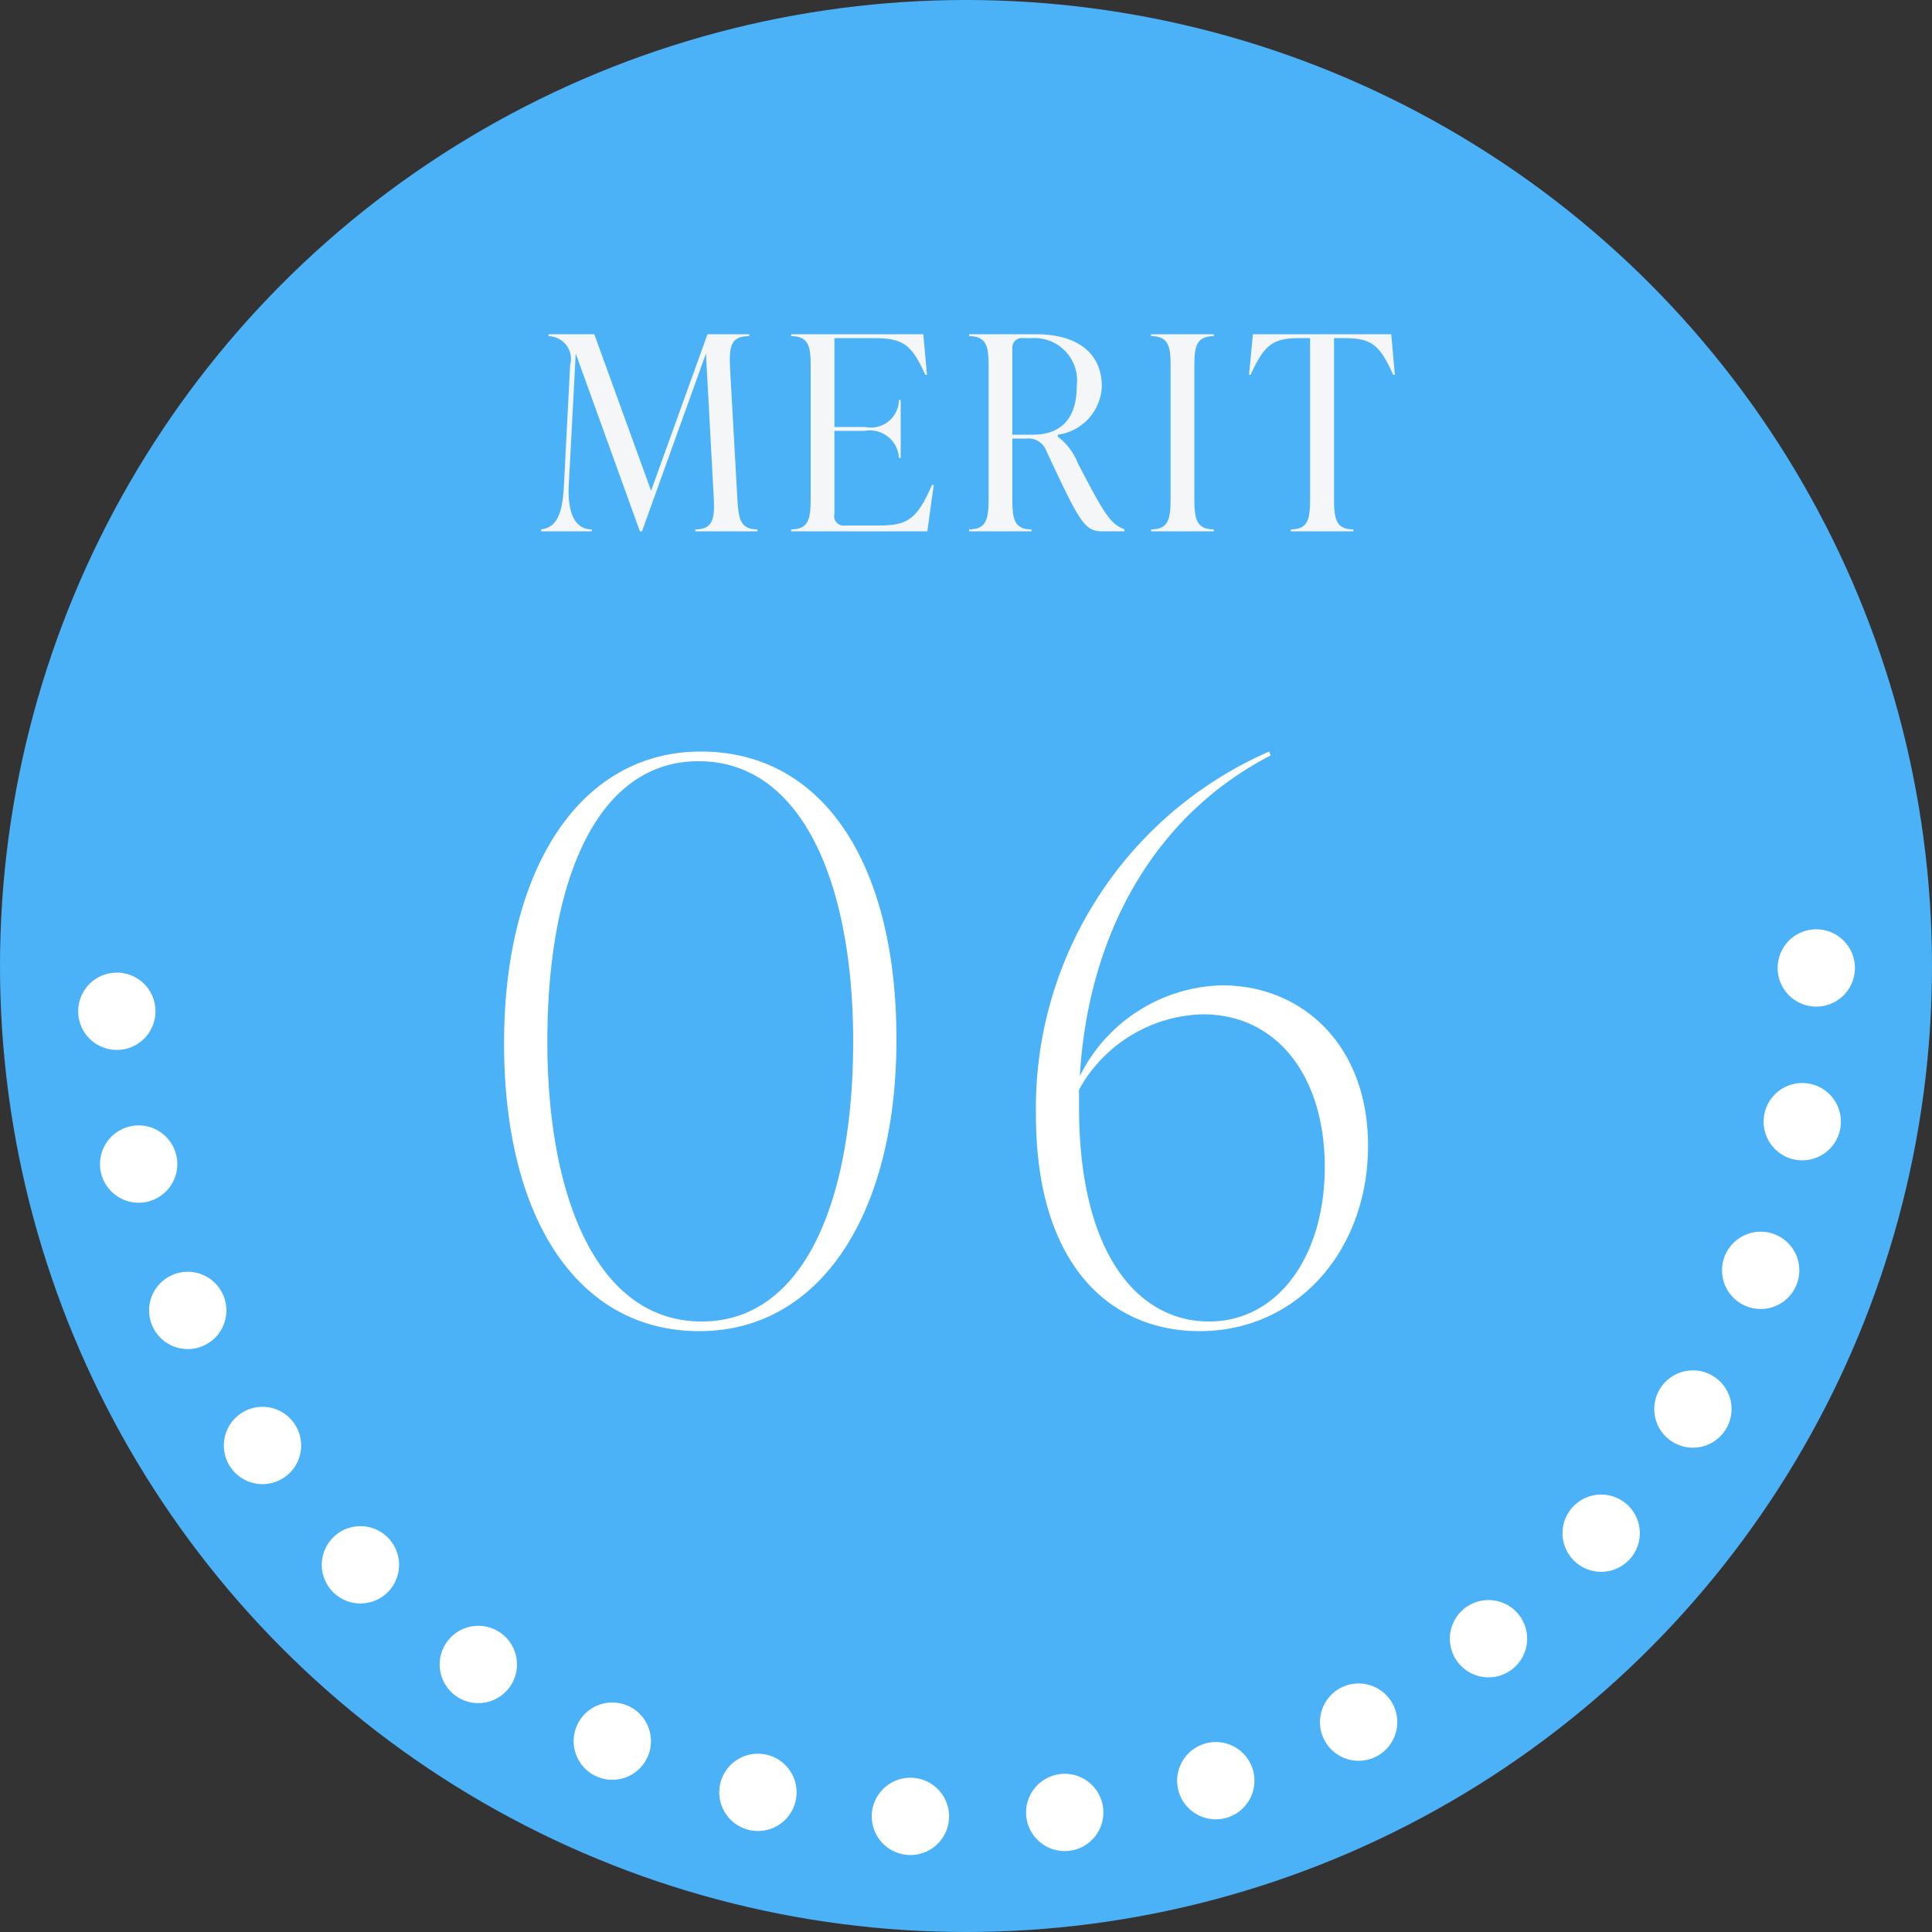
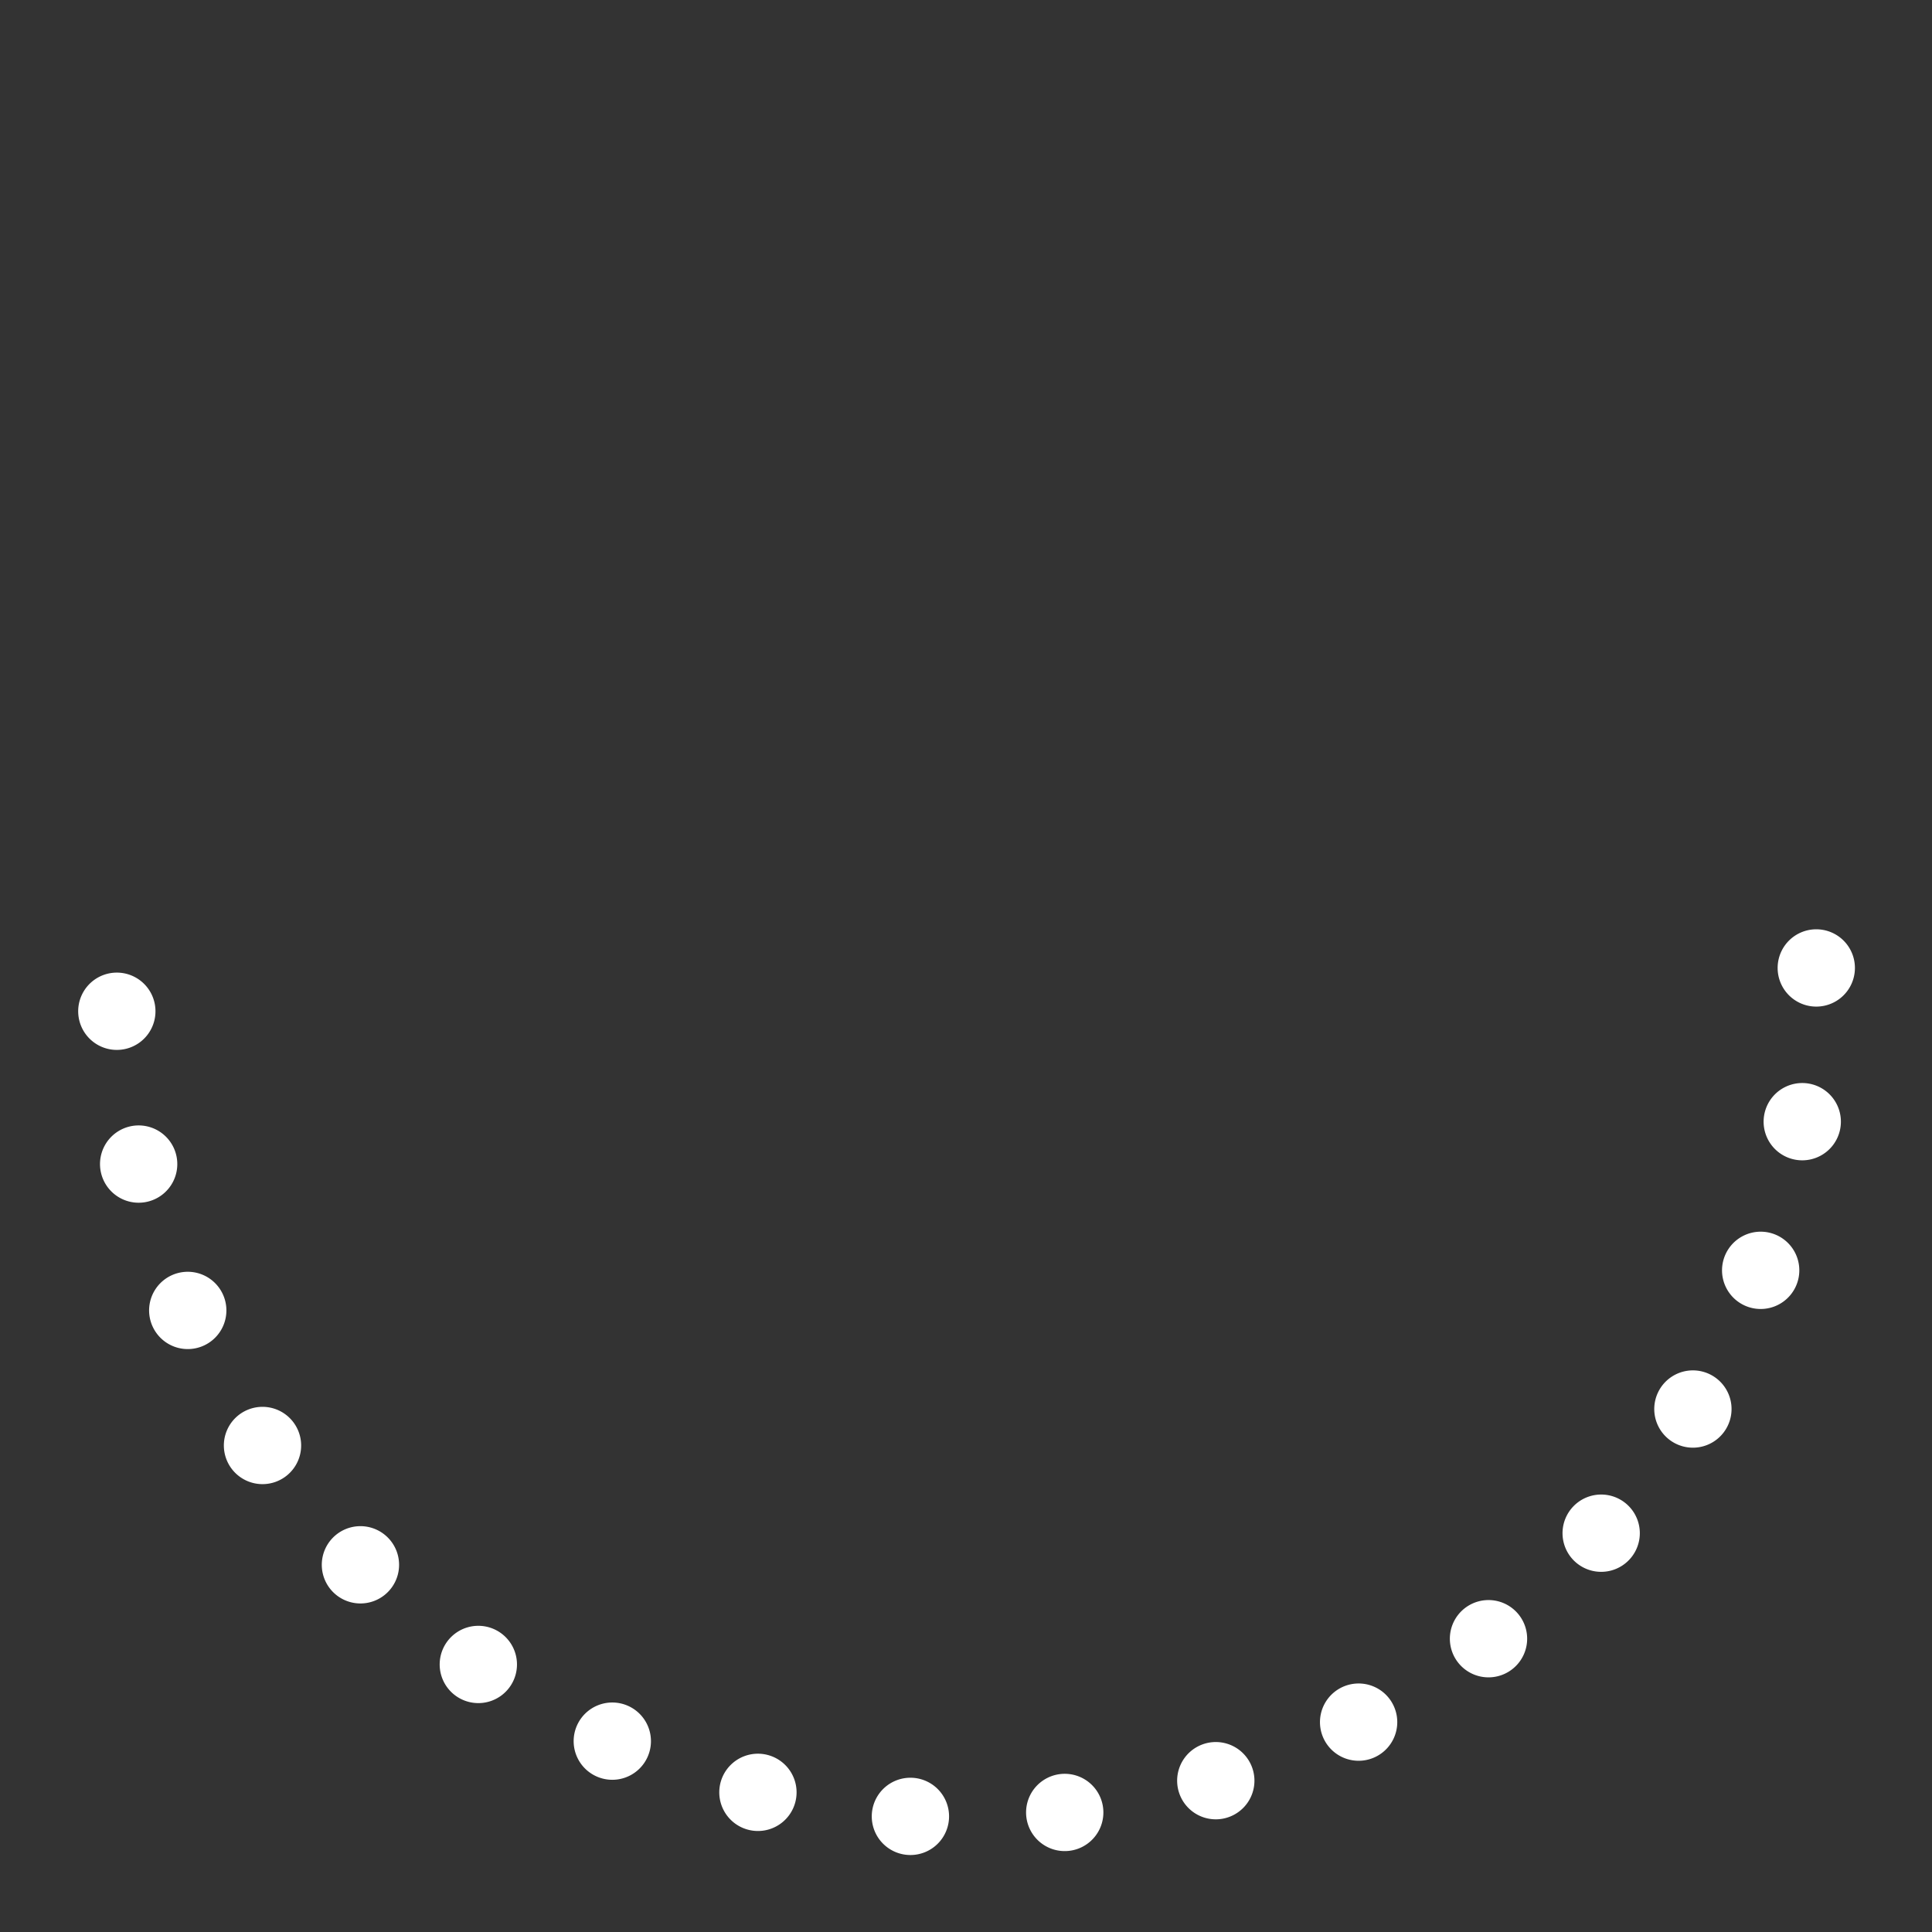
<svg xmlns="http://www.w3.org/2000/svg" id="num_merit06.svg" width="100" height="100" viewBox="0 0 100 100">
  <rect x="0" y="0" width="100" height="100" fill="#333333" stroke="none" />
  <defs>
    <style>
      .cls-1 {
        fill: #4bb2f8;
      }

      .cls-2 {
        fill: none;
        stroke: #fff;
        stroke-linecap: round;
        stroke-width: 4px;
        stroke-dasharray: 0.001 8;
      }

      .cls-2, .cls-3, .cls-4 {
        fill-rule: evenodd;
      }

      .cls-3 {
        fill: #fff;
      }

      .cls-4 {
        fill: #f4f6f8;
      }
    </style>
  </defs>
  <g id="bg">
-     <circle id="楕円形_738" data-name="楕円形 738" class="cls-1" cx="50" cy="50" r="50" />
    <path id="deco" class="cls-2" d="M1364.01,18946.1a44.01,44.01,0,0,1-88.02,0" transform="translate(-1270 -18896)" />
  </g>
-   <path id="_06" data-name="06" class="cls-3" d="M1306.2,18964.9c6.28,0,10.2-6.1,10.2-15.1,0-9.1-3.8-14.9-10.12-14.9-6.28,0-10.19,6.1-10.19,15.1C1296.09,18959.1,1299.92,18964.9,1306.2,18964.9Zm0.12-.5c-5.4,0-7.99-6.4-7.99-14.5,0-8.3,2.55-14.5,7.83-14.5,5.4,0,8,6.4,8,14.5C1314.16,18958.2,1311.6,18964.4,1306.32,18964.4Zm26.93-17.4a8.452,8.452,0,0,0-7.36,4.7c0.44-7.4,3.88-13.5,9.88-16.6l-0.08-.2a20.132,20.132,0,0,0-12.07,18.8c0,7.9,3.95,11.2,8.47,11.2,5.08,0,8.72-4.2,8.72-9.6C1340.81,18950.1,1337.41,18947,1333.25,18947Zm-0.68,17.4c-3.6,0-6.72-3.4-6.72-11.1v-0.9a7.539,7.539,0,0,1,6.4-3.9c3.92,0,6.32,3.3,6.32,7.9S1336.17,18964.4,1332.57,18964.4Z" transform="translate(-1270 -18896)" />
-   <path id="MERIT" class="cls-4" d="M1307.79,18915.1c-0.06-1.2.04-1.7,0.99-1.7v-0.1h-2.16l-2.92,8.1-2.94-8.1h-2.37v0.1a1.182,1.182,0,0,1,1.12,1.5l-0.32,6.2c-0.07,1.3-.28,2.2-1.18,2.3v0.1h2.62v-0.1c-0.95,0-1.26-1-1.19-2.3l0.36-6.8,3.32,9.2h0.11l3.31-9.2,0.4,7.4c0.06,1.1,0,1.7-.95,1.7v0.1h3.21v-0.1c-0.92,0-.98-0.6-1.04-1.7Zm10.45,6c-0.82,1.9-1.36,2.1-2.84,2.1h-1.65a0.489,0.489,0,0,1-.56-0.6v-4.3h1.57a1.509,1.509,0,0,1,1.77,1.4h0.09v-3h-0.09a1.457,1.457,0,0,1-1.77,1.4h-1.57v-4.6h2c1.53,0,1.99.3,2.7,1.9h0.09l-0.19-2.1h-6.84v0.1c0.95,0,1.01.6,1.01,1.6v6.7c0,1.1-.06,1.7-1.01,1.7v0.1H1318l0.33-2.4h-0.09Zm7.56-1.1a3.212,3.212,0,0,0-1.05-1.4v-0.1a2.631,2.631,0,0,0,2.28-2.5c0-1.7-1.24-2.7-3.4-2.7h-3.47v0.1c0.95,0,1.01.6,1.01,1.6v6.7c0,1.1-.06,1.7-1.01,1.7v0.1h3.23v-0.1c-0.95,0-.99-0.6-0.99-1.7v-3h0.73a0.977,0.977,0,0,1,1.01.6c1.73,3.7,1.98,4.2,2.91,4.2h1.15v-0.1C1327.45,18923.1,1327.16,18922.6,1325.8,18920Zm-3.4-6a0.481,0.481,0,0,1,.53-0.5h0.53a2.2,2.2,0,0,1,2.27,2.5c0,1.6-.75,2.5-2.28,2.5h-1.05v-4.5Zm10.43,9.5v-0.1c-0.95,0-1.01-.6-1.01-1.7v-6.7c0-1,.06-1.6,1.01-1.6v-0.1h-3.25v0.1c0.95,0,1.01.6,1.01,1.6v6.7c0,1.1-.06,1.7-1.01,1.7v0.1h3.25Zm9.18-10.2h-7.16l-0.2,2.1h0.08c0.73-1.6,1.17-1.9,2.58-1.9h0.5v8.2c0,1.1-.05,1.7-1,1.7v0.1h3.24v-0.1c-0.95,0-1-.6-1-1.7v-8.2h0.49c1.41,0,1.86.3,2.57,1.9h0.09Z" transform="translate(-1270 -18896)" />
</svg>